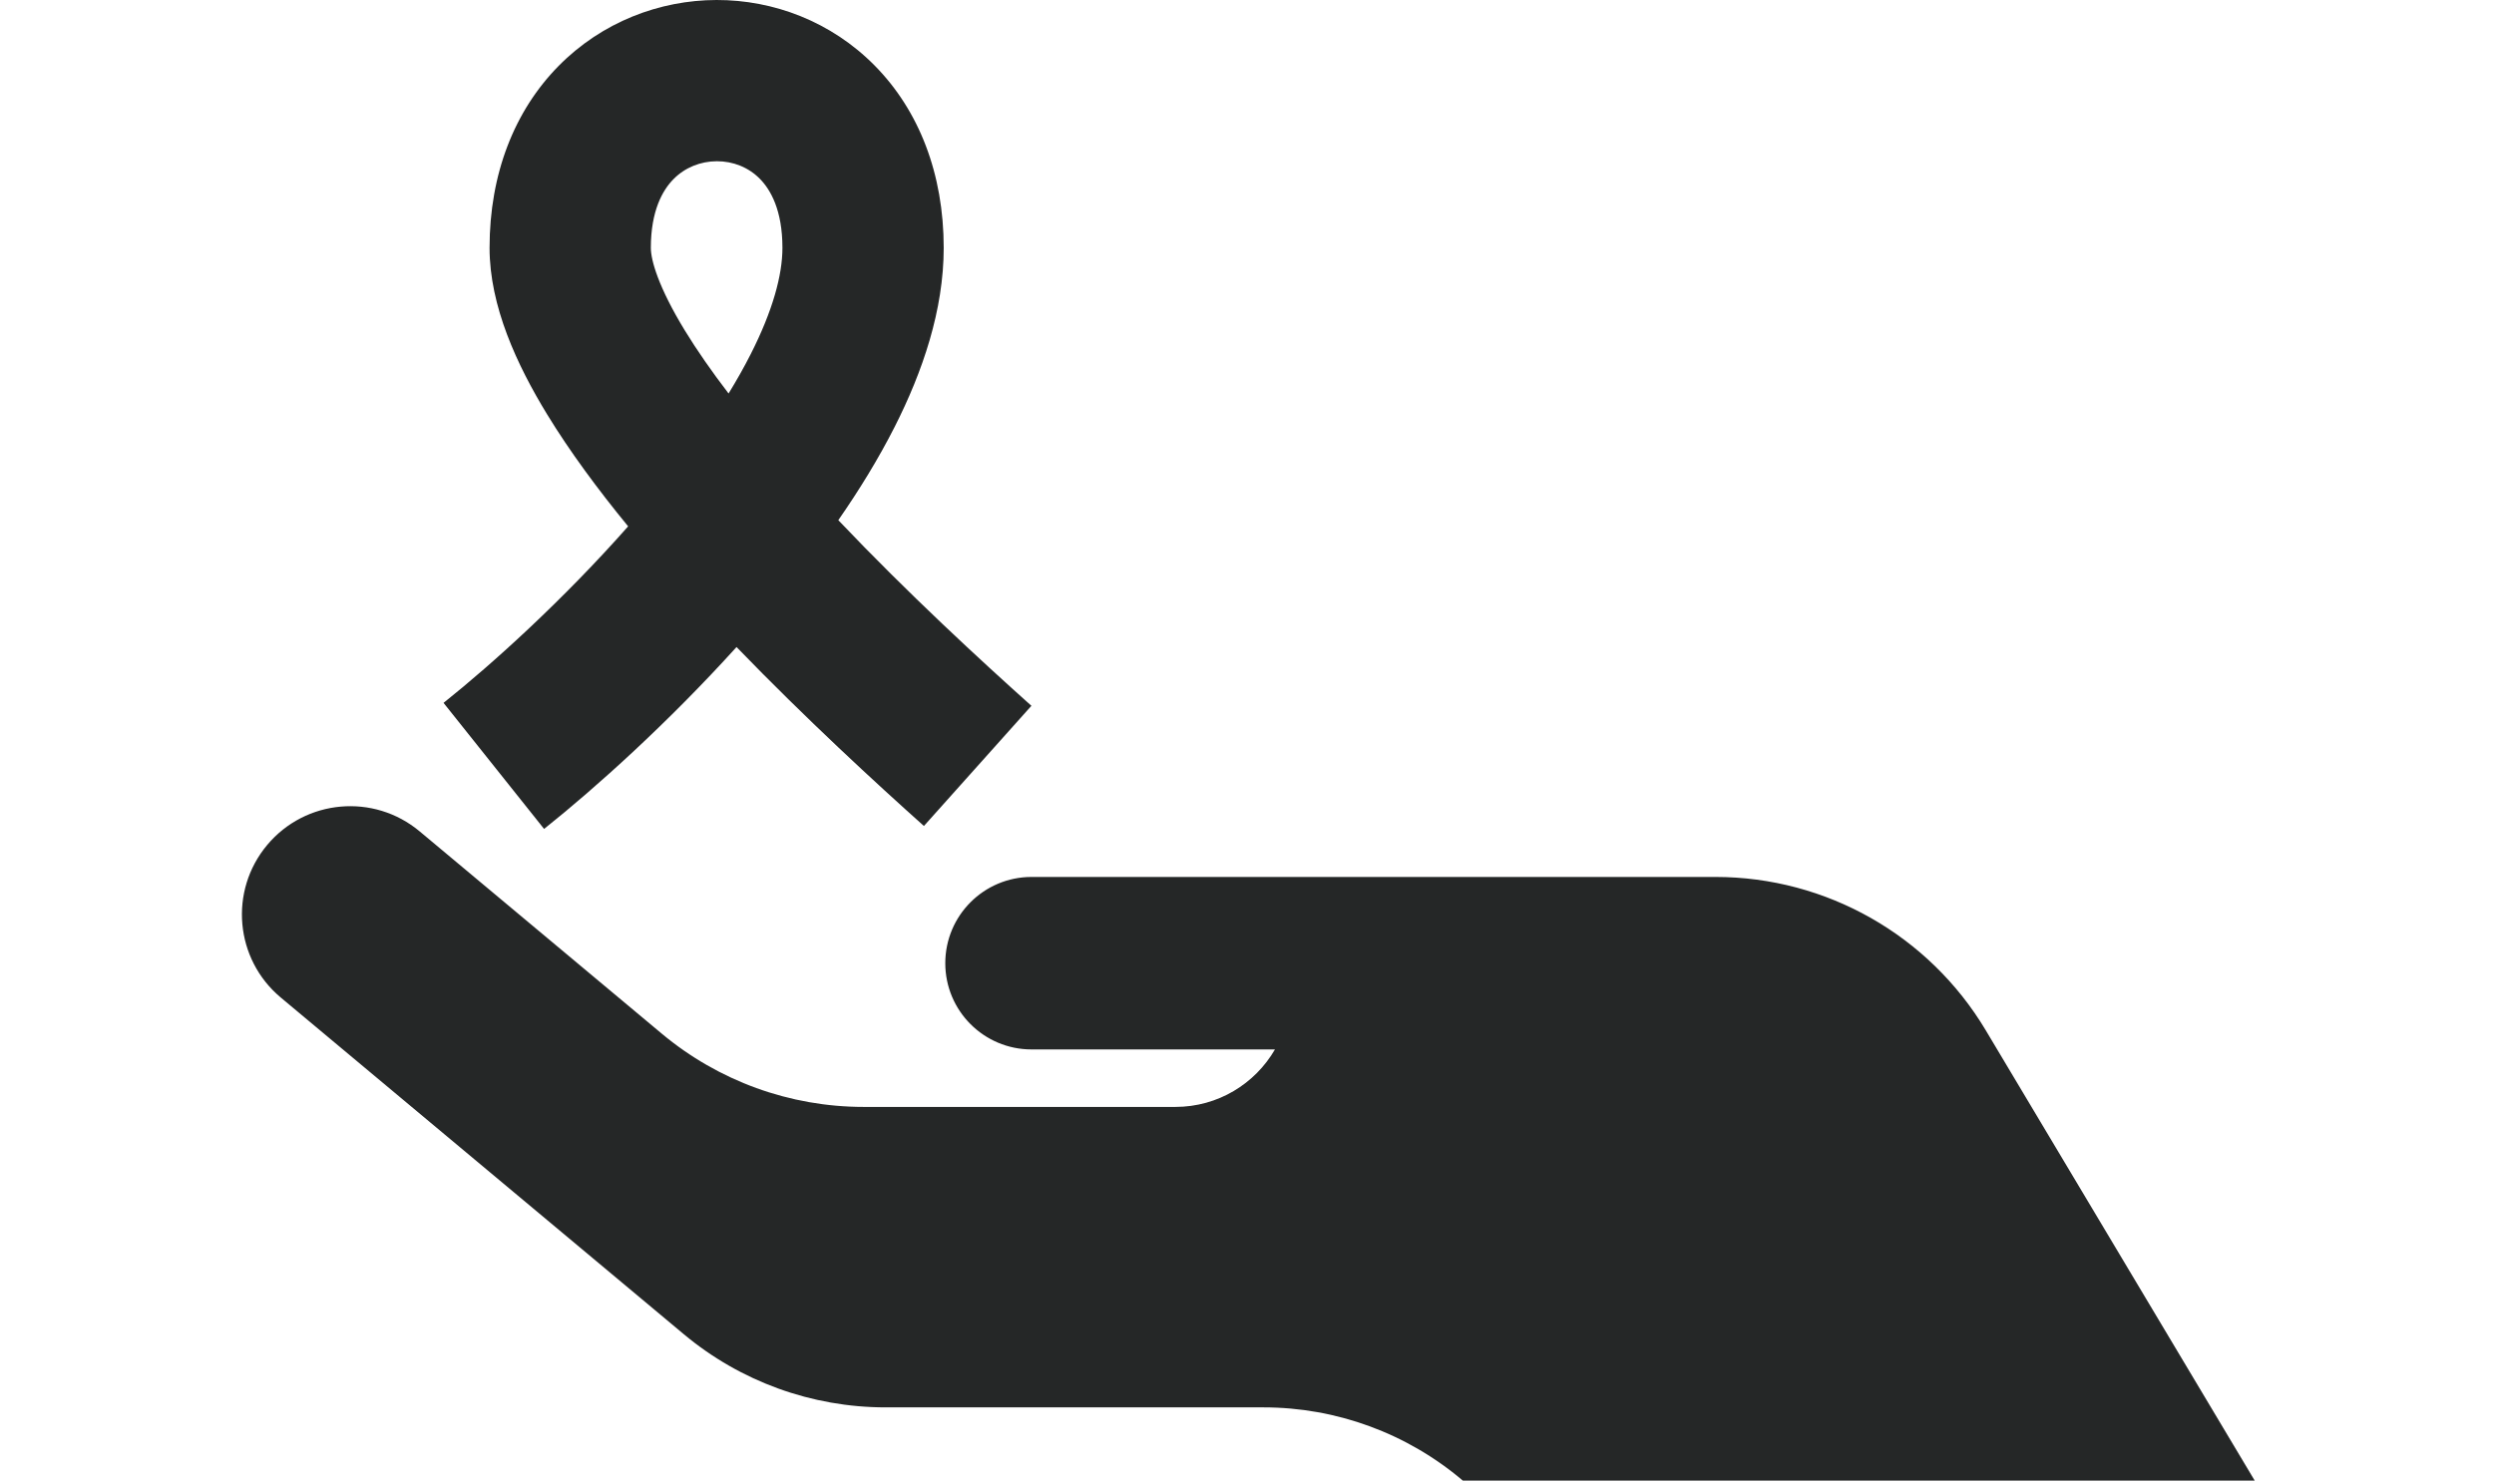
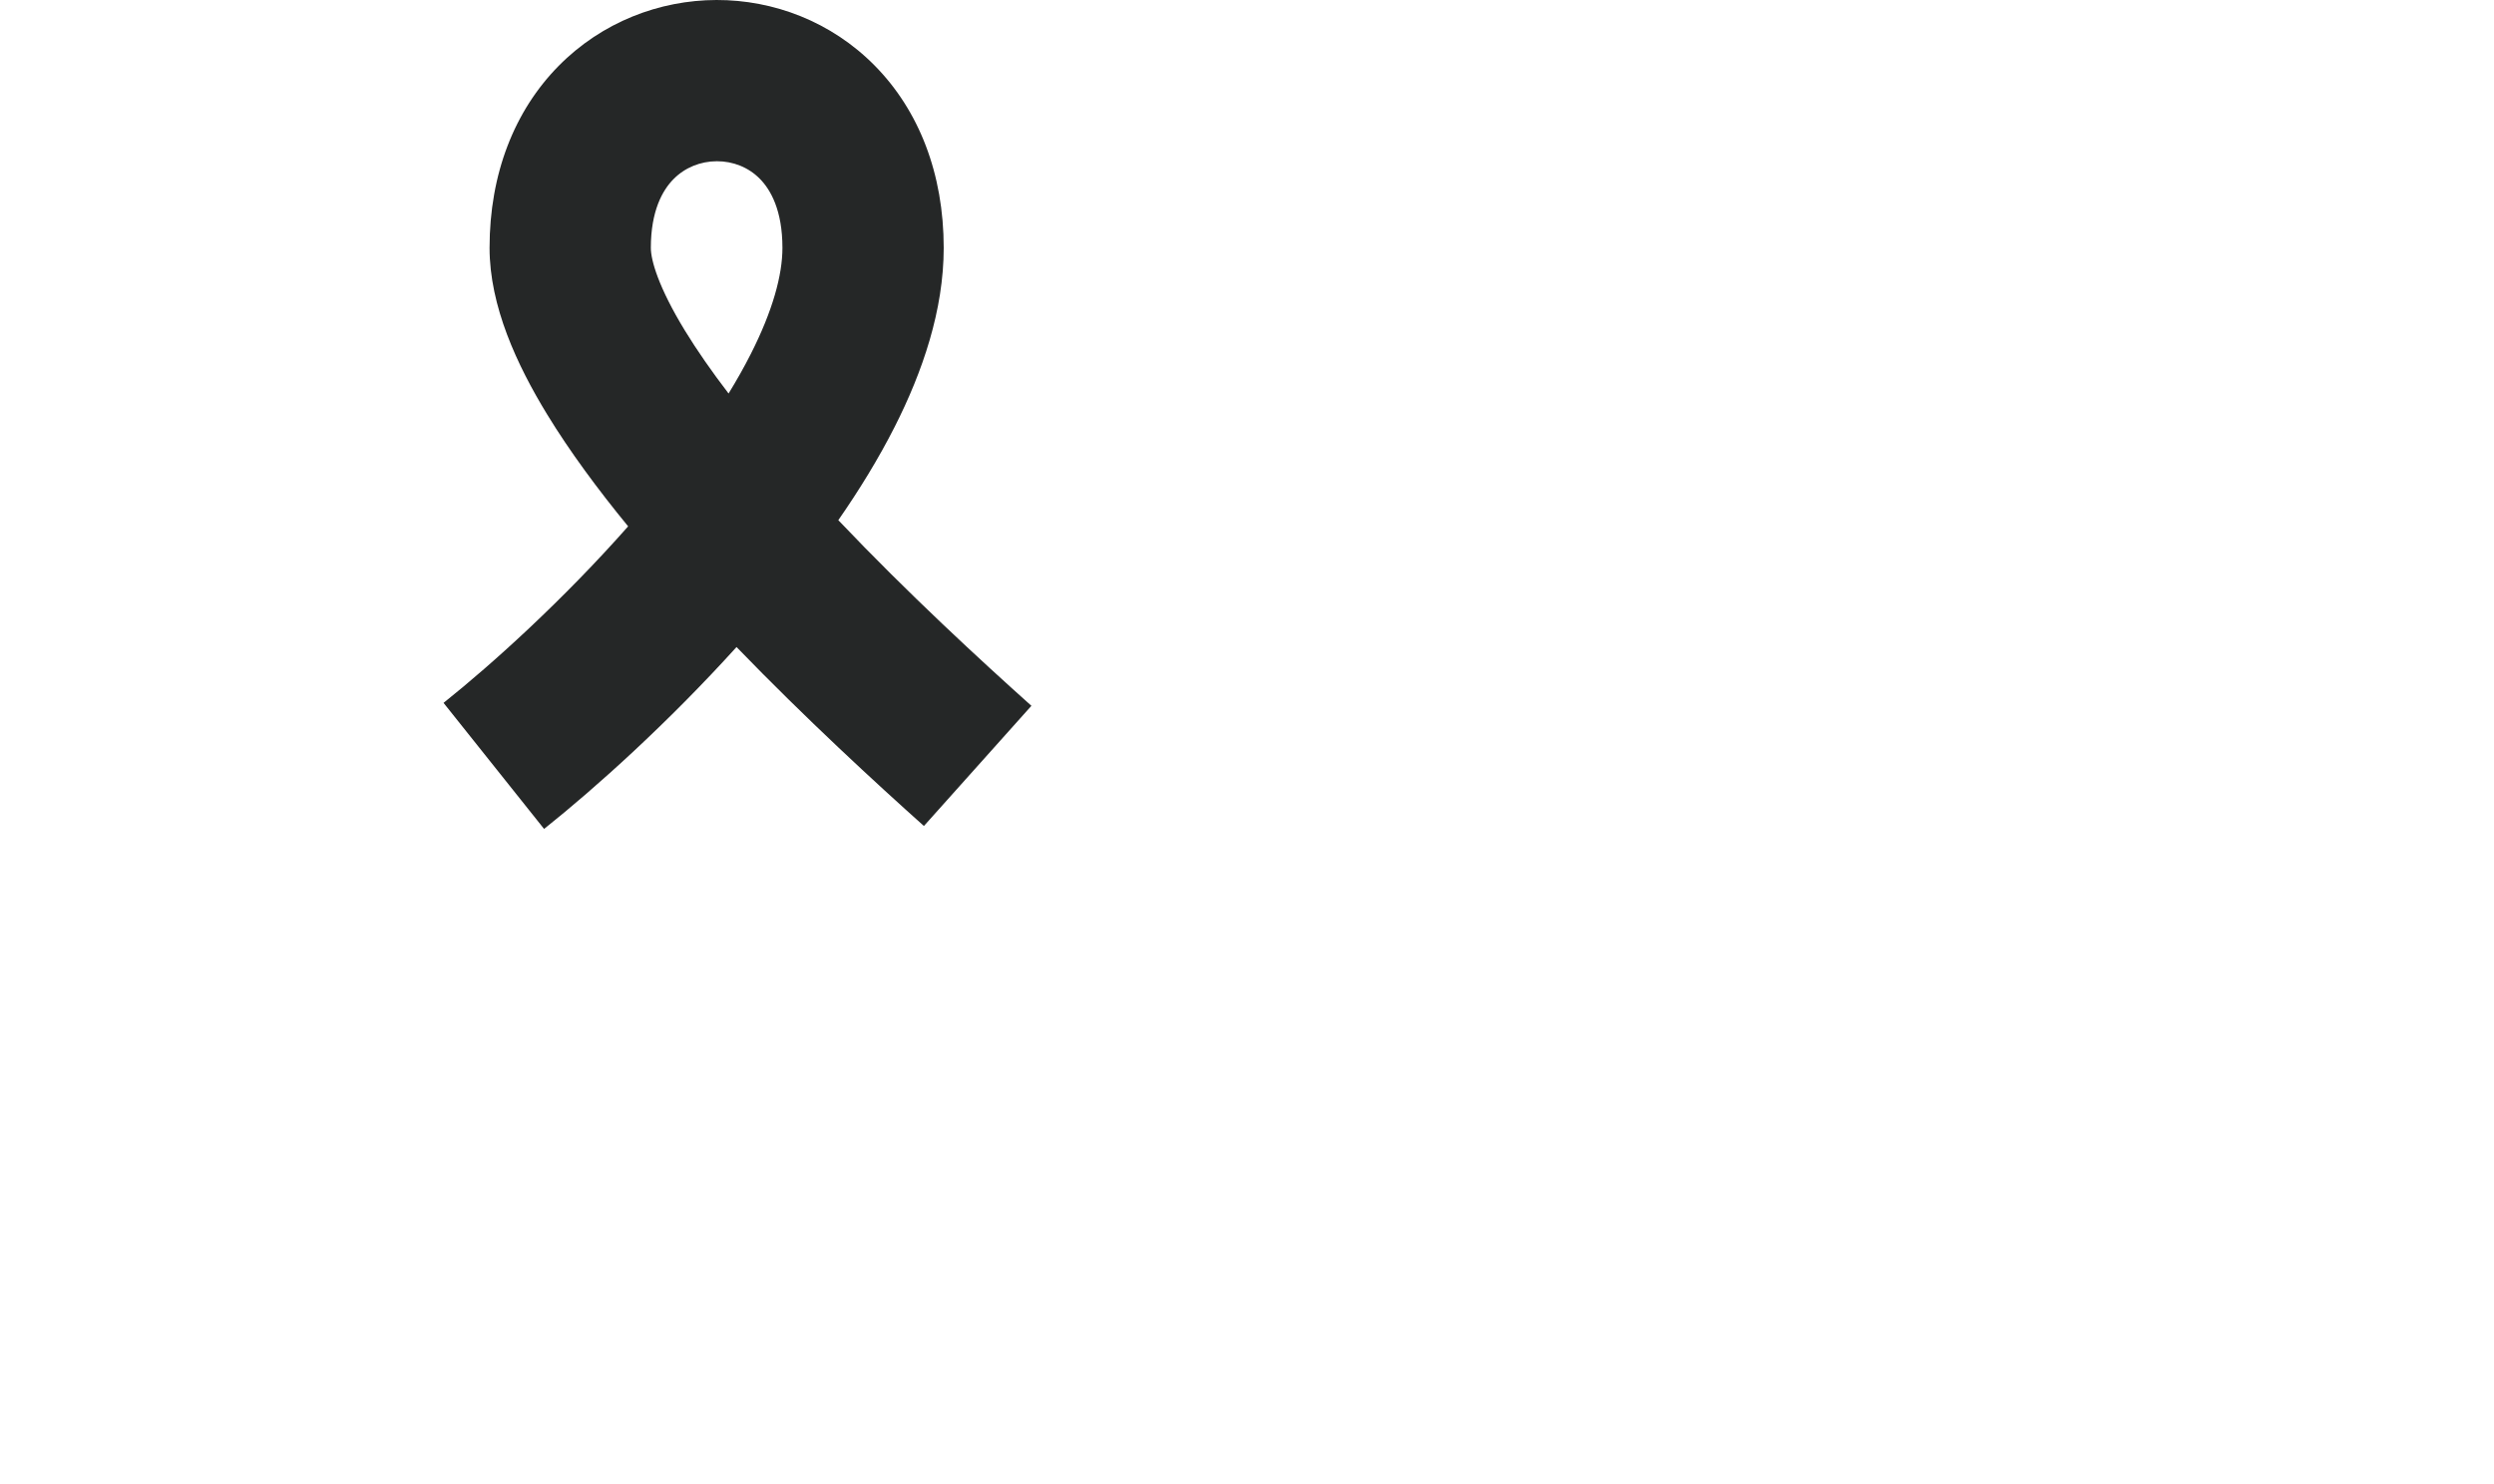
<svg xmlns="http://www.w3.org/2000/svg" width="84" height="50" viewBox="0 0 84 50" fill="none">
-   <path fill-rule="evenodd" clip-rule="evenodd" d="M23.028 44.948L21.185 43.408L17.311 40.171L9.457 33.608C7.911 32.316 7.705 30.016 8.997 28.47C10.289 26.924 12.589 26.718 14.135 28.01L21.766 34.387L22.291 34.826C24.198 36.419 26.605 37.293 29.09 37.293H39.586C41.02 37.293 42.271 36.514 42.941 35.356H34.743C33.139 35.356 31.838 34.055 31.838 32.451C31.838 30.846 33.139 29.545 34.743 29.545H47.278C47.296 29.545 47.315 29.545 47.334 29.545L57.779 29.545C61.511 29.545 64.969 31.508 66.883 34.713L75.941 49.883L49.27 49.883C47.395 48.29 45.014 47.415 42.553 47.415L29.827 47.415C27.341 47.415 24.935 46.542 23.028 44.948Z" fill="#252727" />
  <path fill-rule="evenodd" clip-rule="evenodd" d="M29.462 2.211C30.951 3.722 31.785 5.849 31.785 8.351C31.785 10.448 31.075 12.523 30.131 14.385C29.59 15.451 28.943 16.505 28.235 17.525C30.578 19.991 33.045 22.264 34.739 23.779L31.118 27.828C29.509 26.389 27.147 24.219 24.807 21.799C22.505 24.343 20.076 26.531 18.325 27.927L14.939 23.68C16.596 22.359 18.979 20.199 21.156 17.733C20.133 16.485 19.189 15.208 18.428 13.961C17.413 12.298 16.489 10.316 16.489 8.351C16.489 5.856 17.326 3.735 18.81 2.226C20.272 0.741 22.213 0.005 24.131 2.2242e-05C26.049 -0.005 27.995 0.723 29.462 2.211ZM24.539 13.257C24.815 12.808 25.065 12.364 25.286 11.928C26.026 10.469 26.353 9.267 26.353 8.351C26.353 7.084 25.954 6.39 25.593 6.025C25.211 5.636 24.691 5.431 24.144 5.432C23.595 5.434 23.07 5.642 22.683 6.036C22.317 6.407 21.921 7.101 21.921 8.351C21.921 8.765 22.176 9.675 23.065 11.132C23.476 11.805 23.973 12.518 24.539 13.257Z" fill="#252727" />
</svg>